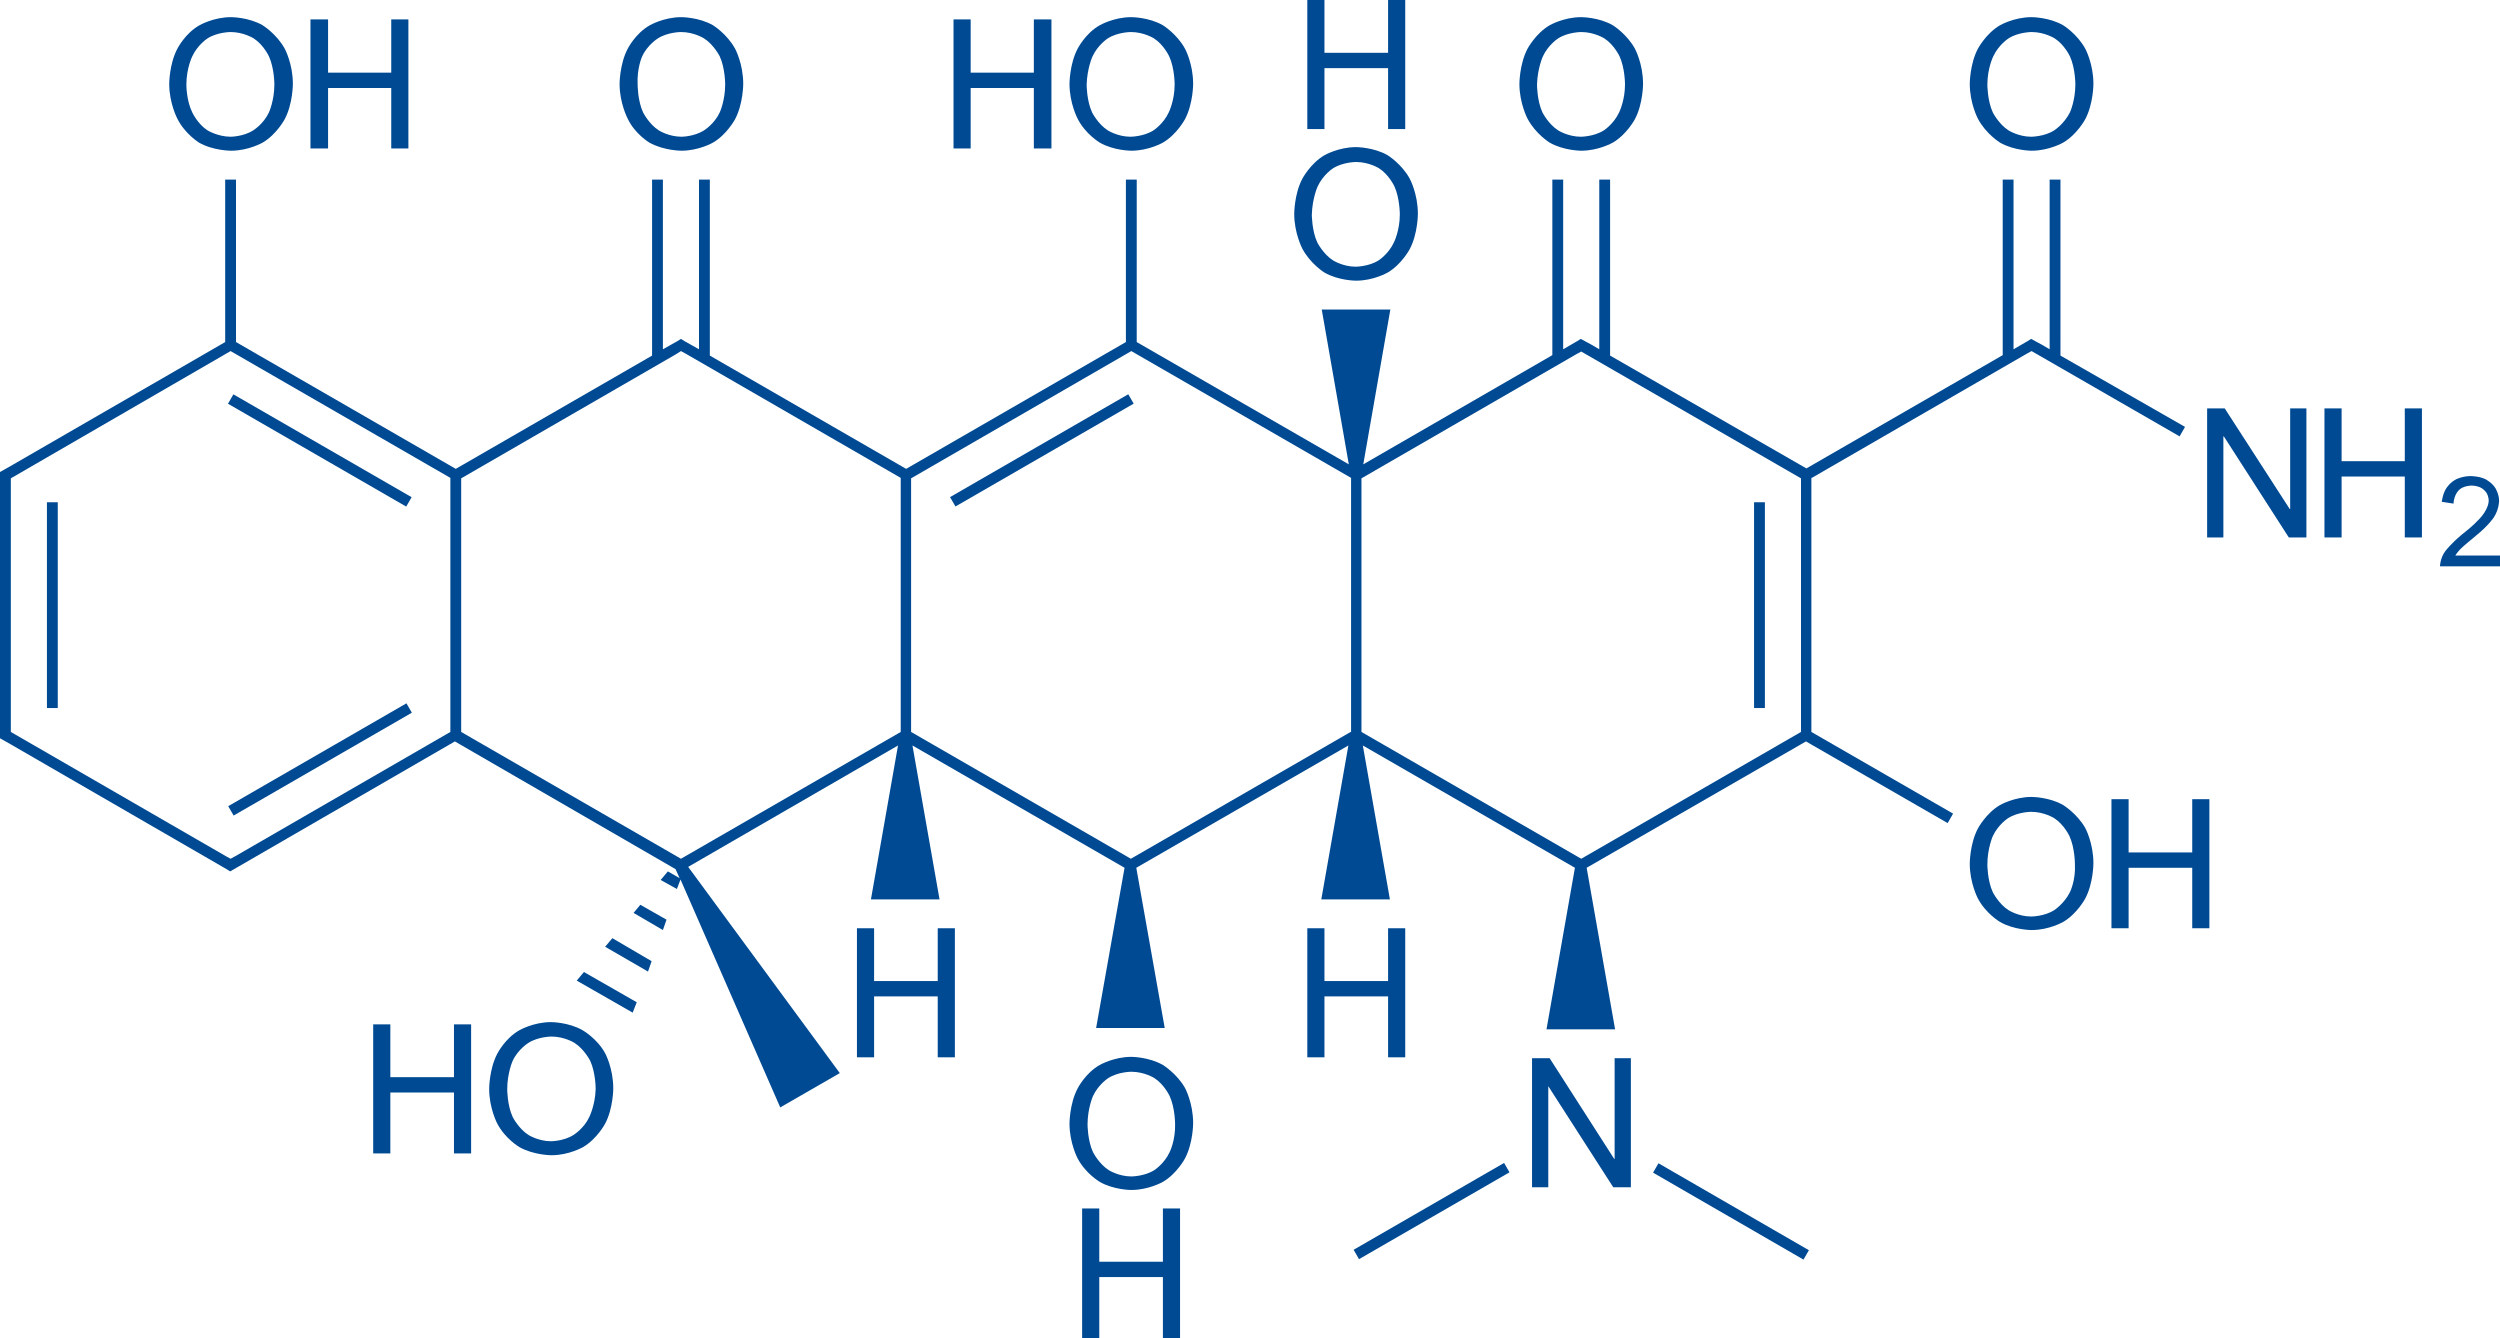
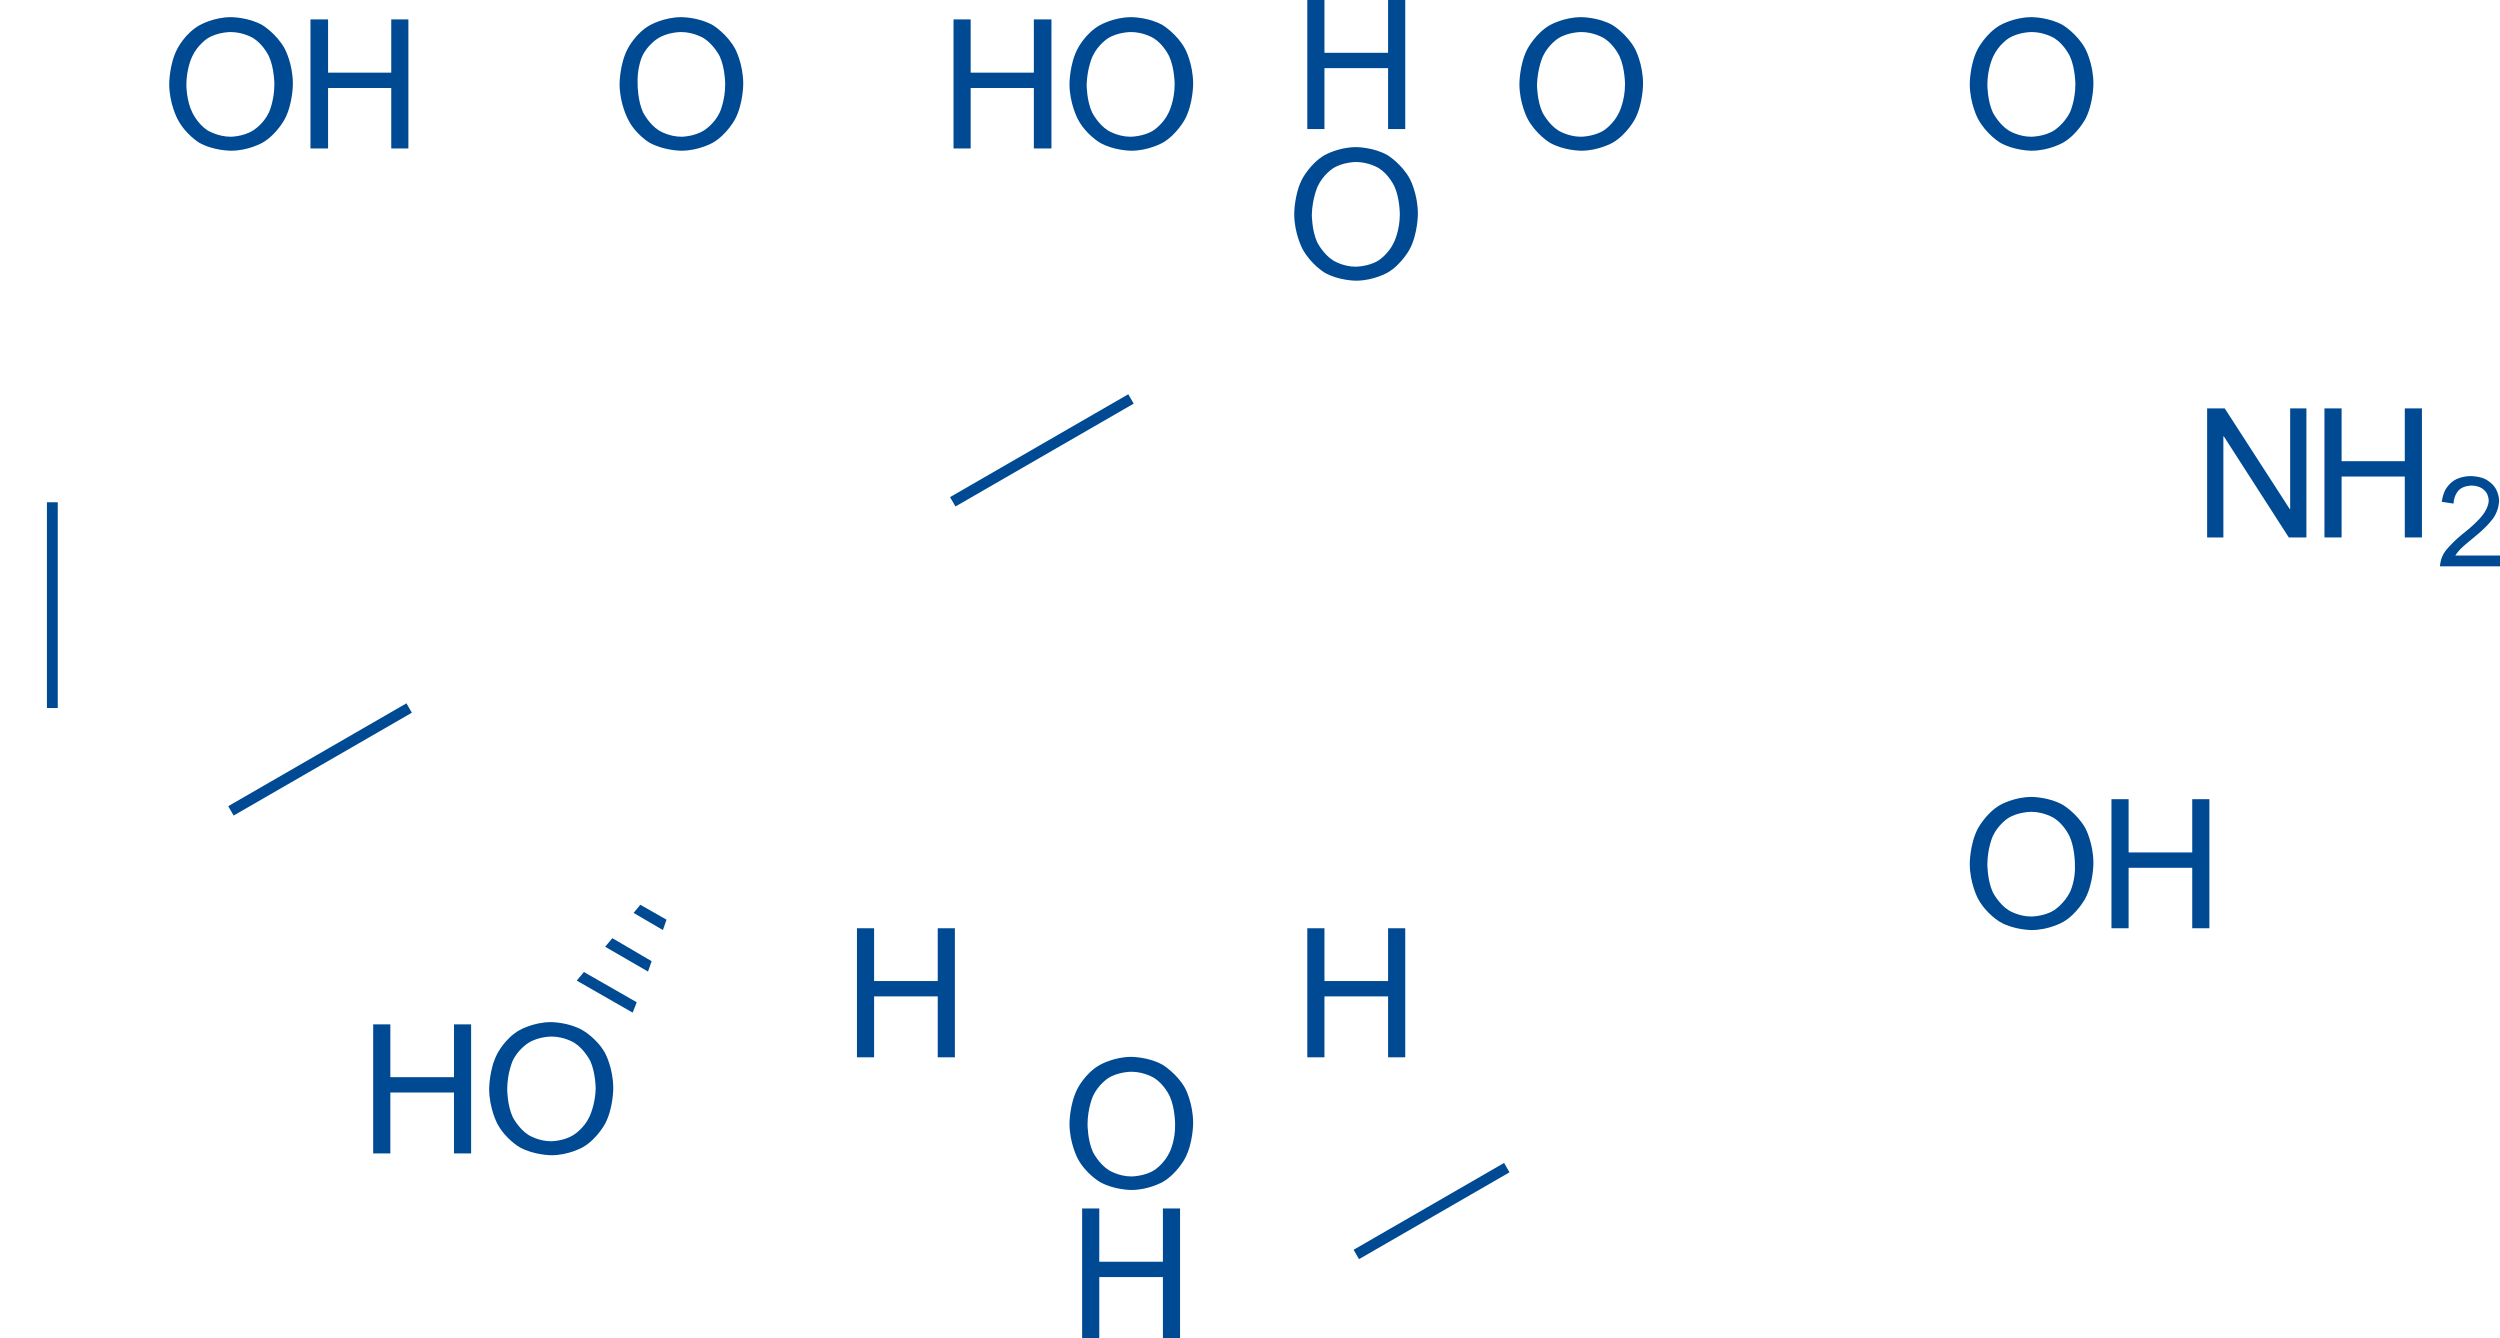
<svg xmlns="http://www.w3.org/2000/svg" id="Capa_2" data-name="Capa 2" viewBox="0 0 554 296.5">
  <defs>
    <style>      .cls-1 {        fill: #004a94;      }    </style>
  </defs>
  <g id="Capa_1-2" data-name="Capa 1">
    <g>
-       <path class="cls-1" d="M401.5,105.9l47.6-27.5h0l1.1-.6,32.8,18.9,1.2-2.1-27.6-15.8V39.8h-2.4v37.6l-1.7-1h0l-2.4-1.3-.8,.5-3.1,1.8V39.8h-2.4v38.9l-43.5,25.1-43.5-25V39.8h-2.4v37.6l-1.7-1h0l-2.4-1.3-.8,.5-3.1,1.8V39.8h-2.4v38.9l-41.9,24.2,6-34.3h-15.2l6,34.3-47-27.1V39.8h-2.4v36l-48.7,28.1-43.5-25.1V39.8h-2.4v37.6l-3.2-1.8-.8-.5-.8,.5-3.2,1.8V39.8h-2.4v39l-43.5,25.1-48.7-28.1V39.8h-2.4v36L2.3,103.3h0l-2.3,1.3v59l2.3,1.3h0l47.9,27.7,.8,.5,.7-.4,49.1-28.4,48.9,28.3,.9,2-2.6-1.5-1.6,1.9,3.6,2,.8-2.1,22.1,50.5,13.2-7.6-33.6-45.7,46.5-26.9-6,34.1h15.2l-6-34.1,47,27.1-6.3,35.5h15.2l-6.3-35.5,47-27.1-6,34.1h15.2l-6-34.1,47,27.1-6.3,35.8h15.2l-6.3-35.8,48.6-28,31.4,18.1,1.2-2.1-31.4-18.1v-56.3h.1ZM99.8,162.2l-47.6,27.5h0l-1.1,.6-1.1-.6h0L2.4,162.2v-56.2l48.7-28.2,48.7,28.1s0,56.3,0,56.3Zm99.8,0l-48.7,28.1-48.7-28.1v-56.2l47.6-27.5h0l1.1-.7,1.1,.6h0l47.6,27.5v56.3h0Zm99.7,0l-48.7,28.1-48.7-28.1v-56.2l48.8-28.2,48.7,28.1v56.3h-.1Zm99.8,0l-48.7,28.1-48.7-28.1v-56.2l47.6-27.5h0l1.1-.6,48.7,28.1v56.2Z" />
-       <rect class="cls-1" x="388.7" y="111.3" width="2.4" height="45.6" />
      <rect class="cls-1" x="208.08" y="98.61" width="45.6" height="2.4" transform="translate(-18.98 128.76) rotate(-29.99)" />
      <rect class="cls-1" x="48.11" y="167.1" width="45.6" height="2.4" transform="translate(-74.62 57.97) rotate(-29.99)" />
      <rect class="cls-1" x="10.4" y="111.3" width="2.4" height="45.6" />
-       <rect class="cls-1" x="69.67" y="77.02" width="2.4" height="45.6" transform="translate(-51.01 111.31) rotate(-60.01)" />
-       <rect class="cls-1" x="382.37" y="249.18" width="2.4" height="38.5" transform="translate(-40.77 466.2) rotate(-59.97)" />
      <rect class="cls-1" x="297.98" y="267.19" width="38.5" height="2.4" transform="translate(-91.68 194.48) rotate(-29.99)" />
      <polygon class="cls-1" points="134.1 209.8 143.6 215.3 144.4 213 135.7 207.9 134.1 209.8" />
      <polygon class="cls-1" points="140.4 202.3 146.9 206.1 147.7 203.8 141.9 200.5 140.4 202.3" />
      <polygon class="cls-1" points="127.8 217.3 140.2 224.4 141.1 222.1 129.4 215.4 127.8 217.3" />
      <polygon class="cls-1" points="507.5 112.8 507.4 112.8 493 90.5 489.1 90.5 489.1 119.1 492.7 119.1 492.7 96.7 492.8 96.7 507.2 119.1 511.1 119.1 511.1 90.5 507.5 90.5 507.5 112.8" />
      <polygon class="cls-1" points="532.9 102.2 518.9 102.2 518.9 90.5 515.1 90.5 515.1 119.1 518.9 119.1 518.9 105.6 532.9 105.6 532.9 119.1 536.7 119.1 536.7 90.5 532.9 90.5 532.9 102.2" />
      <path class="cls-1" d="M544.1,123.1c.5-.8,1.1-1.4,1.1-1.4,.7-.7,1.8-1.6,1.8-1.6l1.8-1.5c2.6-2.1,3.8-3.9,3.8-3.9,1.2-1.8,1.2-3.7,1.2-3.7,0-1.5-.8-2.8-.8-2.8-.7-1.2-2.2-2-2.2-2-1.4-.7-3.3-.7-3.3-.7-1.8,0-3.2,.7-3.2,.7-1.4,.7-2.2,2-2.2,2-.8,1.2-1,3-1,3l2.6,.4c.1-2,1.2-3,1.2-3,1-1,2.8-1,2.8-1,1.1,0,1.9,.4,1.9,.4,.9,.4,1.4,1.2,1.4,1.2,.5,.8,.5,1.7,.5,1.7,0,1.4-1.1,2.9-1.1,2.9-1,1.5-3.3,3.4-3.3,3.4l-1.6,1.3c-2.4,2-3.6,3.6-3.6,3.6-1.2,1.6-1.2,3.4-1.2,3.4h13.3v-2.4h-9.9Z" />
      <path class="cls-1" d="M443.2,31.6c3.1,1.8,7,1.8,7,1.8,3.9,0,7-1.8,7-1.8,3.1-1.8,4.9-5.2,4.9-5.2,1.8-3.4,1.8-7.8,1.8-7.8,0-4.5-1.8-7.8-1.8-7.8-1.8-3.3-4.9-5.2-4.9-5.2-3.1-1.8-7-1.8-7-1.8-3.9,0-7,1.8-7,1.8-3.1,1.8-4.9,5.2-4.9,5.2-1.8,3.4-1.8,7.8-1.8,7.8,0,4.3,1.8,7.7,1.8,7.7,1.8,3.4,4.9,5.3,4.9,5.3Zm-1.5-19.1c1.2-2.6,3.4-4,3.4-4,2.2-1.4,5.1-1.4,5.1-1.4,2.9,0,5.1,1.4,5.1,1.4,2.2,1.4,3.4,4,3.4,4,1.2,2.6,1.2,6.2,1.2,6.2,0,3.6-1.2,6.2-1.2,6.2-1.3,2.6-3.5,4-3.5,4-2.2,1.4-5.1,1.4-5.1,1.4-2.8,0-5-1.4-5-1.4-2.2-1.4-3.5-4-3.5-4-1.2-2.6-1.2-6.1-1.2-6.1,0-3.7,1.3-6.3,1.3-6.3Z" />
      <path class="cls-1" d="M343.4,31.6c3.1,1.8,7,1.8,7,1.8,3.9,0,7-1.8,7-1.8,3.1-1.8,4.9-5.2,4.9-5.2,1.8-3.4,1.8-7.8,1.8-7.8,0-4.5-1.8-7.8-1.8-7.8-1.8-3.3-4.9-5.2-4.9-5.2-3.1-1.8-7-1.8-7-1.8-3.9,0-7,1.8-7,1.8-3.1,1.8-4.9,5.2-4.9,5.2-1.8,3.4-1.8,7.8-1.8,7.8,0,4.3,1.8,7.7,1.8,7.7,1.8,3.4,4.9,5.3,4.9,5.3Zm-1.5-19.1c1.2-2.6,3.4-4,3.4-4,2.2-1.4,5.1-1.4,5.1-1.4,2.9,0,5.1,1.4,5.1,1.4,2.2,1.4,3.4,4,3.4,4,1.2,2.6,1.2,6.2,1.2,6.2,0,3.6-1.3,6.2-1.3,6.2-1.2,2.6-3.4,4-3.4,4-2.2,1.4-5.1,1.4-5.1,1.4-2.8,0-5-1.4-5-1.4-2.2-1.4-3.5-4-3.5-4-1.2-2.6-1.2-6.1-1.2-6.1,.1-3.7,1.3-6.3,1.3-6.3Z" />
      <path class="cls-1" d="M457.2,178.4c-3.1-1.8-7-1.8-7-1.8-3.9,0-7,1.8-7,1.8-3.1,1.8-4.9,5.2-4.9,5.2-1.8,3.4-1.8,7.8-1.8,7.8,0,4.3,1.8,7.7,1.8,7.7,1.8,3.4,4.9,5.2,4.9,5.2,3.1,1.8,7,1.8,7,1.8,3.9,0,7-1.8,7-1.8,3.1-1.8,4.9-5.2,4.9-5.2,1.8-3.4,1.8-7.8,1.8-7.8,0-4.5-1.8-7.8-1.8-7.8-1.8-3.2-4.9-5.1-4.9-5.1Zm1.5,19.3c-1.3,2.6-3.5,4-3.5,4-2.2,1.4-5.1,1.4-5.1,1.4-2.8,0-5-1.4-5-1.4-2.2-1.4-3.5-4-3.5-4-1.2-2.6-1.2-6.1-1.2-6.1,0-3.6,1.2-6.3,1.2-6.3,1.2-2.6,3.4-4,3.4-4,2.2-1.4,5.1-1.4,5.1-1.4,2.9,0,5.1,1.4,5.1,1.4,2.2,1.4,3.4,4,3.4,4,1.2,2.6,1.2,6.2,1.2,6.2,.2,3.6-1.1,6.2-1.1,6.2Z" />
      <polygon class="cls-1" points="485.8 188.9 471.7 188.9 471.7 177.1 467.9 177.1 467.9 205.7 471.7 205.7 471.7 192.3 485.8 192.3 485.8 205.7 489.6 205.7 489.6 177.1 485.8 177.1 485.8 188.9" />
      <path class="cls-1" d="M243.7,31.6c3.1,1.8,7,1.8,7,1.8,3.9,0,7-1.8,7-1.8,3.1-1.8,4.9-5.2,4.9-5.2,1.8-3.4,1.8-7.8,1.8-7.8,0-4.5-1.8-7.8-1.8-7.8-1.8-3.3-4.9-5.2-4.9-5.2-3.1-1.8-7-1.8-7-1.8-3.9,0-7,1.8-7,1.8-3.2,1.8-4.9,5.2-4.9,5.2-1.8,3.4-1.8,7.8-1.8,7.8,0,4.3,1.8,7.7,1.8,7.7,1.7,3.4,4.9,5.3,4.9,5.3Zm-1.6-19.1c1.2-2.6,3.4-4,3.4-4,2.2-1.4,5.1-1.4,5.1-1.4,2.9,0,5.1,1.4,5.1,1.4,2.2,1.4,3.4,4,3.4,4,1.2,2.6,1.2,6.2,1.2,6.2,0,3.6-1.3,6.2-1.3,6.2-1.2,2.6-3.4,4-3.4,4-2.2,1.4-5.1,1.4-5.1,1.4-2.8,0-5-1.4-5-1.4-2.2-1.4-3.5-4-3.5-4-1.2-2.6-1.2-6.1-1.2-6.1,.1-3.7,1.3-6.3,1.3-6.3Z" />
      <polygon class="cls-1" points="215.1 19.5 229.1 19.5 229.1 32.9 233 32.9 233 4.3 229.1 4.3 229.1 16.1 215.1 16.1 215.1 4.3 211.3 4.3 211.3 32.9 215.1 32.9 215.1 19.5" />
      <path class="cls-1" d="M293.5,60.4c3.1,1.8,7,1.8,7,1.8,3.9,0,7-1.8,7-1.8,3.1-1.8,4.9-5.2,4.9-5.2,1.8-3.4,1.8-7.8,1.8-7.8,0-4.5-1.8-7.8-1.8-7.8-1.8-3.3-4.9-5.2-4.9-5.2-3.1-1.8-7-1.8-7-1.8-3.9,0-7,1.8-7,1.8-3.1,1.8-4.9,5.2-4.9,5.2-1.8,3.4-1.8,7.8-1.8,7.8,0,4.3,1.8,7.7,1.8,7.7,1.8,3.4,4.9,5.3,4.9,5.3Zm-1.5-19.1c1.2-2.6,3.4-4,3.4-4,2.2-1.4,5.1-1.4,5.1-1.4,2.9,0,5.1,1.4,5.1,1.4,2.2,1.4,3.4,4,3.4,4,1.2,2.6,1.2,6.2,1.2,6.2,0,3.6-1.3,6.2-1.3,6.2-1.2,2.6-3.4,4-3.4,4-2.2,1.4-5.1,1.4-5.1,1.4-2.8,0-5-1.4-5-1.4-2.2-1.4-3.5-4-3.5-4-1.2-2.6-1.2-6.1-1.2-6.1,.1-3.7,1.3-6.3,1.3-6.3Z" />
      <polygon class="cls-1" points="293.5 15.1 307.6 15.1 307.6 28.6 311.4 28.6 311.4 0 307.6 0 307.6 11.7 293.5 11.7 293.5 0 289.7 0 289.7 28.6 293.5 28.6 293.5 15.1" />
      <polygon class="cls-1" points="307.6 234.3 311.4 234.3 311.4 205.7 307.6 205.7 307.6 217.4 293.5 217.4 293.5 205.7 289.7 205.7 289.7 234.3 293.5 234.3 293.5 220.8 307.6 220.8 307.6 234.3" />
-       <polygon class="cls-1" points="357.8 256.8 357.7 256.8 343.4 234.5 339.5 234.5 339.5 263.1 343.1 263.1 343.1 240.7 343.1 240.7 357.5 263.1 361.4 263.1 361.4 234.5 357.8 234.5 357.8 256.8" />
      <polygon class="cls-1" points="207.8 217.4 193.7 217.4 193.7 205.7 189.9 205.7 189.9 234.3 193.7 234.3 193.7 220.8 207.8 220.8 207.8 234.3 211.6 234.3 211.6 205.7 207.8 205.7 207.8 217.4" />
      <path class="cls-1" d="M143.9,31.6c3.2,1.8,7.1,1.8,7.1,1.8,3.9,0,7-1.8,7-1.8,3.1-1.8,4.9-5.2,4.9-5.2,1.8-3.4,1.8-7.8,1.8-7.8,0-4.5-1.8-7.8-1.8-7.8-1.8-3.3-4.9-5.2-4.9-5.2-3.1-1.8-7-1.8-7-1.8-3.9,0-7,1.8-7,1.8-3.2,1.8-4.9,5.2-4.9,5.2-1.8,3.4-1.8,7.8-1.8,7.8,0,4.3,1.8,7.7,1.8,7.7,1.6,3.4,4.8,5.3,4.8,5.3Zm-1.6-19.1c1.2-2.6,3.5-4,3.5-4,2.2-1.4,5.1-1.4,5.1-1.4,2.9,0,5.1,1.4,5.1,1.4,2.2,1.4,3.5,4,3.5,4,1.2,2.6,1.2,6.2,1.2,6.2,0,3.6-1.2,6.2-1.2,6.2-1.2,2.6-3.5,4-3.5,4-2.2,1.4-5,1.4-5,1.4-2.8,0-5-1.4-5-1.4-2.2-1.4-3.5-4-3.5-4-1.2-2.6-1.2-6.1-1.2-6.1-.2-3.7,1-6.3,1-6.3Z" />
      <path class="cls-1" d="M44.1,31.6c3.1,1.8,7.1,1.8,7.1,1.8,3.9,0,7-1.8,7-1.8,3.1-1.8,4.9-5.2,4.9-5.2,1.8-3.4,1.8-7.8,1.8-7.8,0-4.5-1.8-7.8-1.8-7.8-1.8-3.3-4.9-5.2-4.9-5.2-3.1-1.8-7-1.8-7-1.8-3.9,0-7,1.8-7,1.8-3.2,1.8-4.9,5.2-4.9,5.2-1.8,3.4-1.8,7.8-1.8,7.8,0,4.3,1.8,7.7,1.8,7.7,1.7,3.4,4.8,5.3,4.8,5.3Zm-1.5-19.1c1.2-2.6,3.4-4,3.4-4,2.2-1.4,5.1-1.4,5.1-1.4,2.9,0,5.1,1.4,5.1,1.4,2.2,1.4,3.4,4,3.4,4,1.2,2.6,1.2,6.2,1.2,6.2,0,3.6-1.2,6.2-1.2,6.2-1.2,2.6-3.5,4-3.5,4-2.2,1.4-5,1.4-5,1.4-2.8,0-5.1-1.4-5.1-1.4-2.2-1.4-3.4-4-3.4-4-1.3-2.6-1.3-6.1-1.3-6.1,0-3.7,1.3-6.3,1.3-6.3Z" />
      <polygon class="cls-1" points="72.7 19.5 86.7 19.5 86.7 32.9 90.5 32.9 90.5 4.3 86.7 4.3 86.7 16.1 72.7 16.1 72.7 4.3 68.8 4.3 68.8 32.9 72.7 32.9 72.7 19.5" />
      <path class="cls-1" d="M129.1,228.3c-3.1-1.8-7-1.8-7-1.8-3.9,0-7,1.8-7,1.8-3.2,1.8-4.9,5.2-4.9,5.2-1.8,3.4-1.8,7.8-1.8,7.8,0,4.3,1.8,7.7,1.8,7.7,1.8,3.4,4.9,5.2,4.9,5.2,3.2,1.8,7.1,1.8,7.1,1.8,3.9,0,7-1.8,7-1.8,3.1-1.8,4.9-5.2,4.9-5.2,1.8-3.4,1.8-7.8,1.8-7.8,0-4.5-1.8-7.8-1.8-7.8-1.8-3.3-5-5.1-5-5.1Zm1.5,19.2c-1.2,2.6-3.5,4-3.5,4-2.2,1.4-5,1.4-5,1.4-2.8,0-5-1.4-5-1.4-2.2-1.4-3.5-4-3.5-4-1.2-2.6-1.2-6.1-1.2-6.1,0-3.6,1.2-6.3,1.2-6.3,1.2-2.6,3.5-4,3.5-4,2.2-1.4,5.1-1.4,5.1-1.4,2.9,0,5.1,1.4,5.1,1.4,2.2,1.4,3.5,4,3.5,4,1.2,2.6,1.2,6.2,1.2,6.2-.1,3.6-1.4,6.2-1.4,6.2Z" />
      <polygon class="cls-1" points="100.6 238.7 86.5 238.7 86.5 227 82.7 227 82.7 255.6 86.5 255.6 86.5 242.1 100.6 242.1 100.6 255.6 104.4 255.6 104.4 227 100.6 227 100.6 238.7" />
      <path class="cls-1" d="M257.7,236c-3.1-1.8-7-1.8-7-1.8-3.9,0-7,1.8-7,1.8-3.2,1.8-4.9,5.2-4.9,5.2-1.8,3.4-1.8,7.8-1.8,7.8,0,4.3,1.8,7.7,1.8,7.7,1.8,3.4,4.9,5.2,4.9,5.2,3.1,1.8,7,1.8,7,1.8,3.9,0,7-1.8,7-1.8,3.1-1.8,4.9-5.2,4.9-5.2,1.8-3.4,1.8-7.8,1.8-7.8,0-4.5-1.8-7.8-1.8-7.8-1.8-3.2-4.9-5.1-4.9-5.1Zm1.5,19.3c-1.2,2.6-3.4,4-3.4,4-2.2,1.4-5.1,1.4-5.1,1.4-2.8,0-5-1.4-5-1.4-2.2-1.4-3.5-4-3.5-4-1.2-2.6-1.2-6.1-1.2-6.1,0-3.6,1.2-6.3,1.2-6.3,1.2-2.6,3.4-4,3.4-4,2.2-1.4,5.1-1.4,5.1-1.4,2.9,0,5.1,1.4,5.1,1.4,2.2,1.4,3.4,4,3.4,4,1.2,2.6,1.2,6.2,1.2,6.2,.1,3.6-1.2,6.2-1.2,6.2Z" />
      <polygon class="cls-1" points="257.7 279.6 243.6 279.6 243.6 267.8 239.8 267.8 239.8 296.5 243.6 296.5 243.6 283 257.7 283 257.7 296.5 261.5 296.5 261.5 267.8 257.7 267.8 257.7 279.6" />
    </g>
  </g>
</svg>